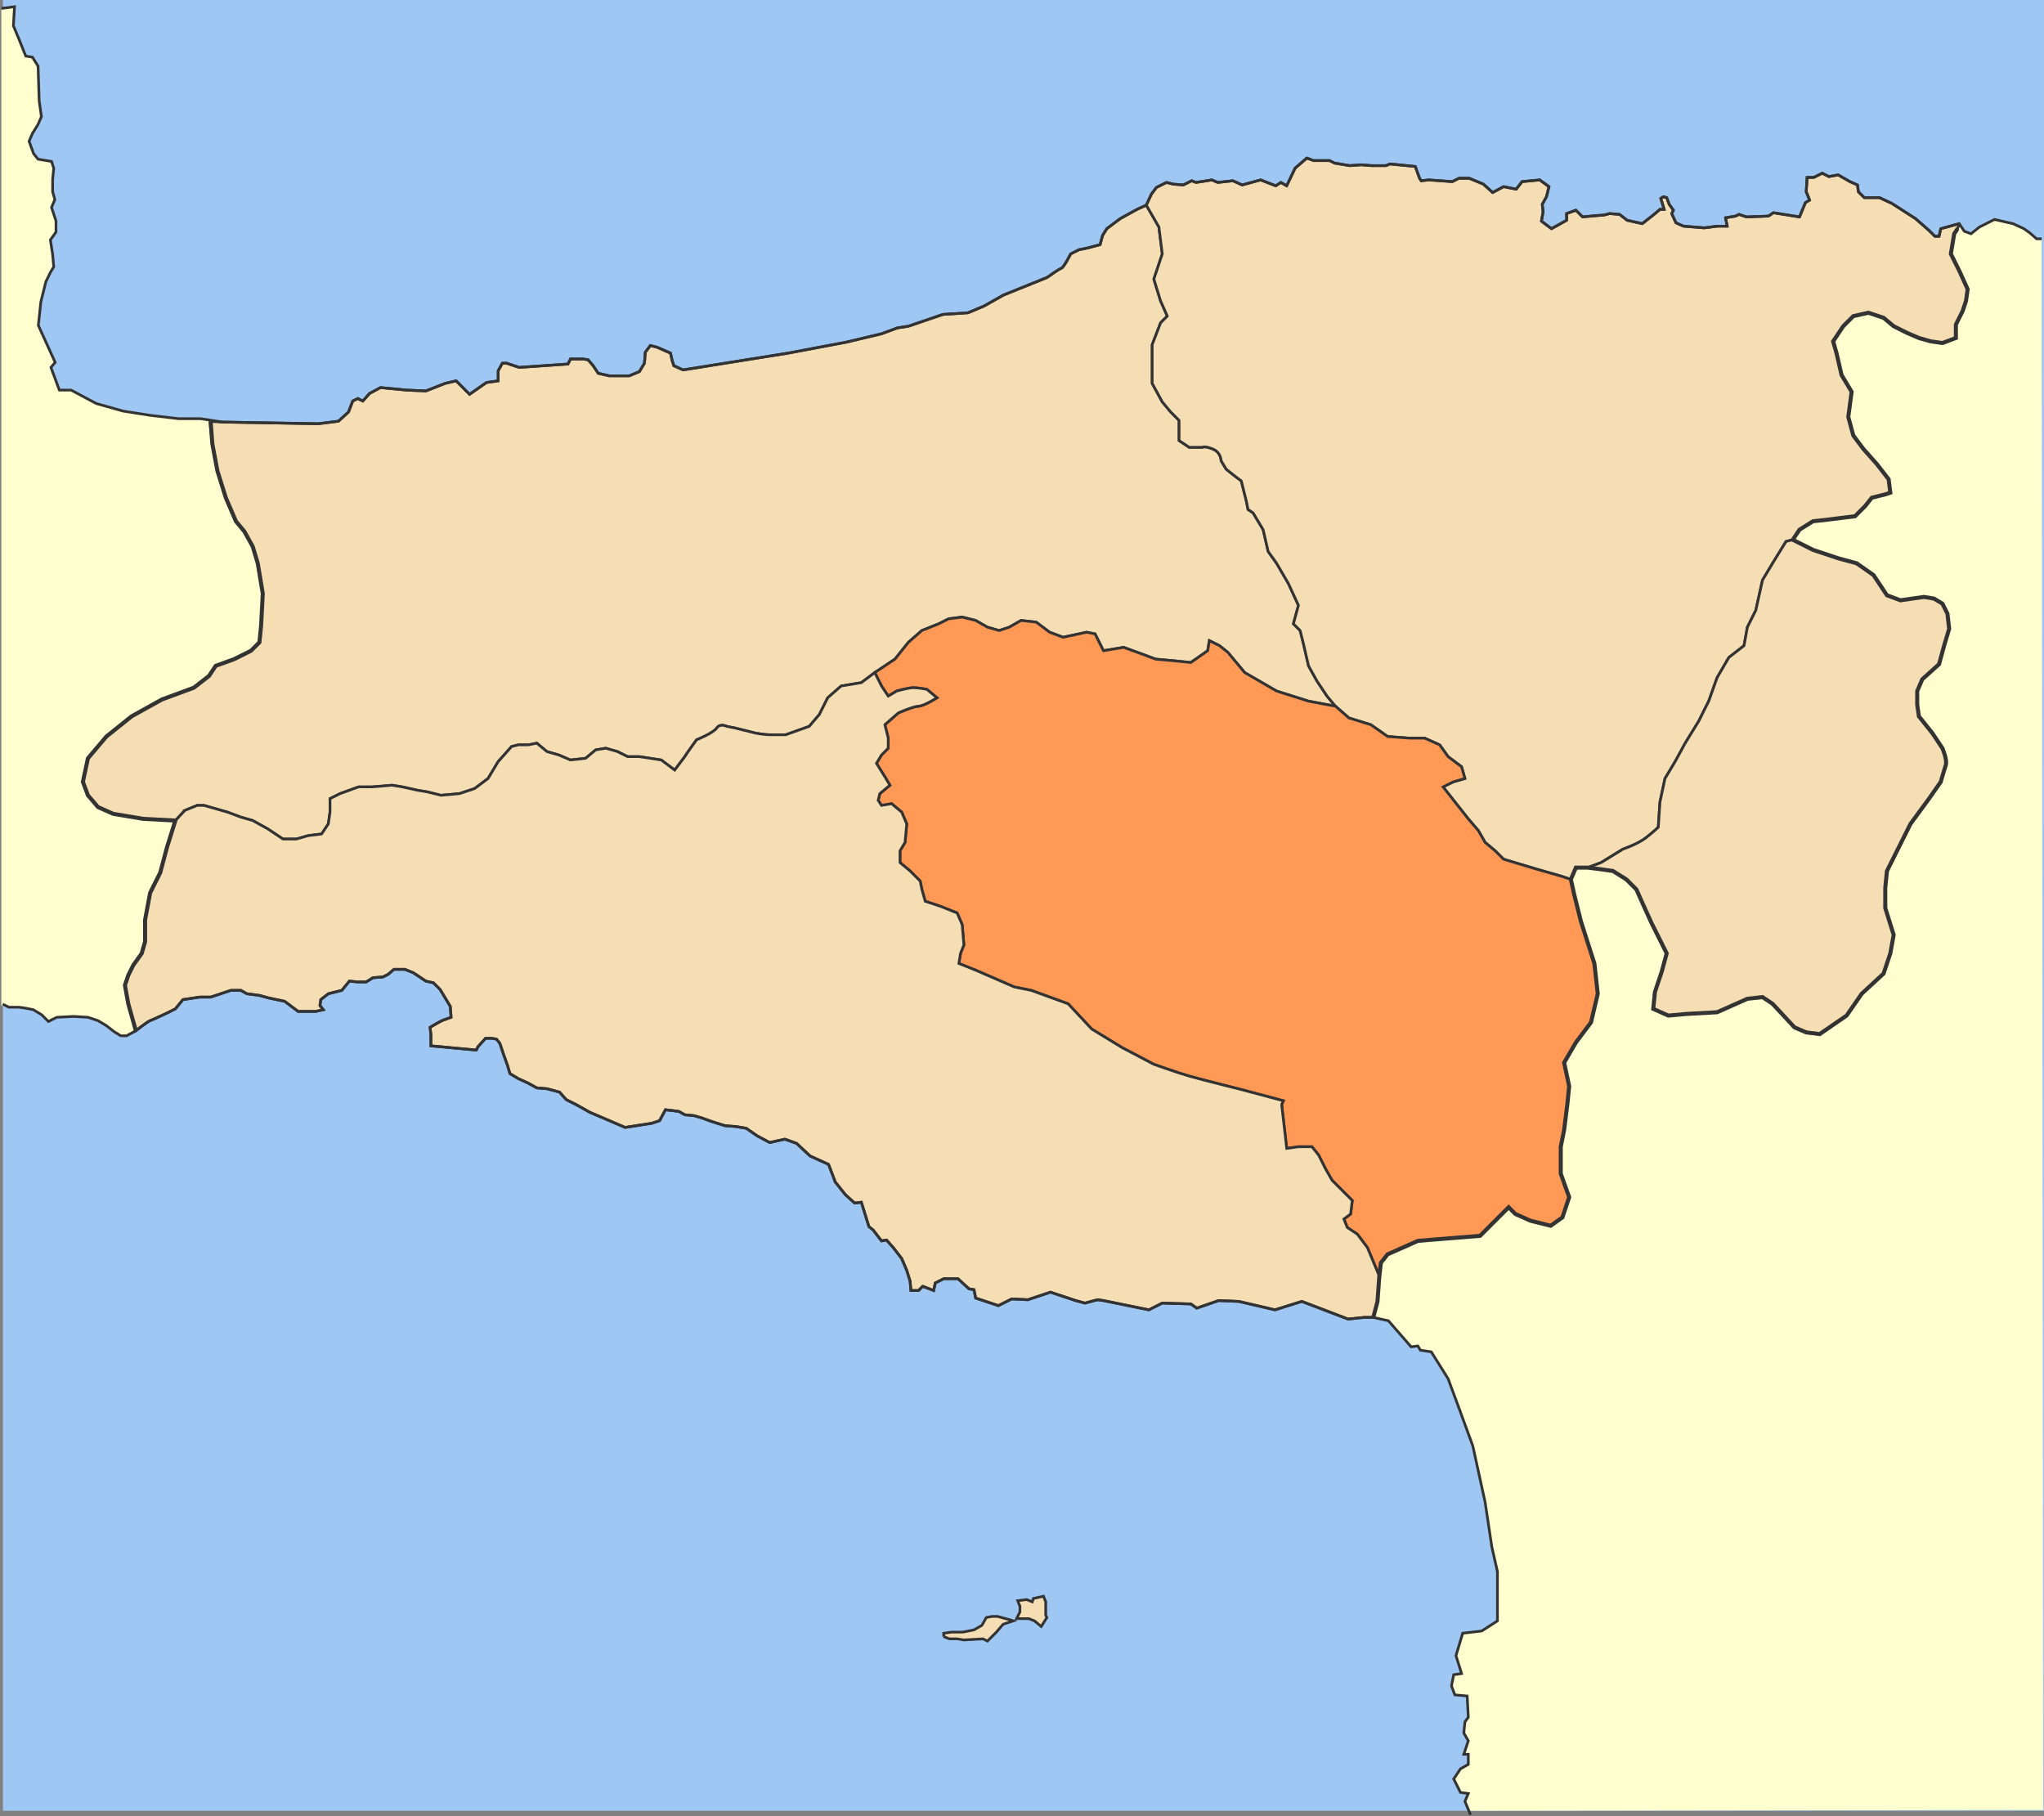
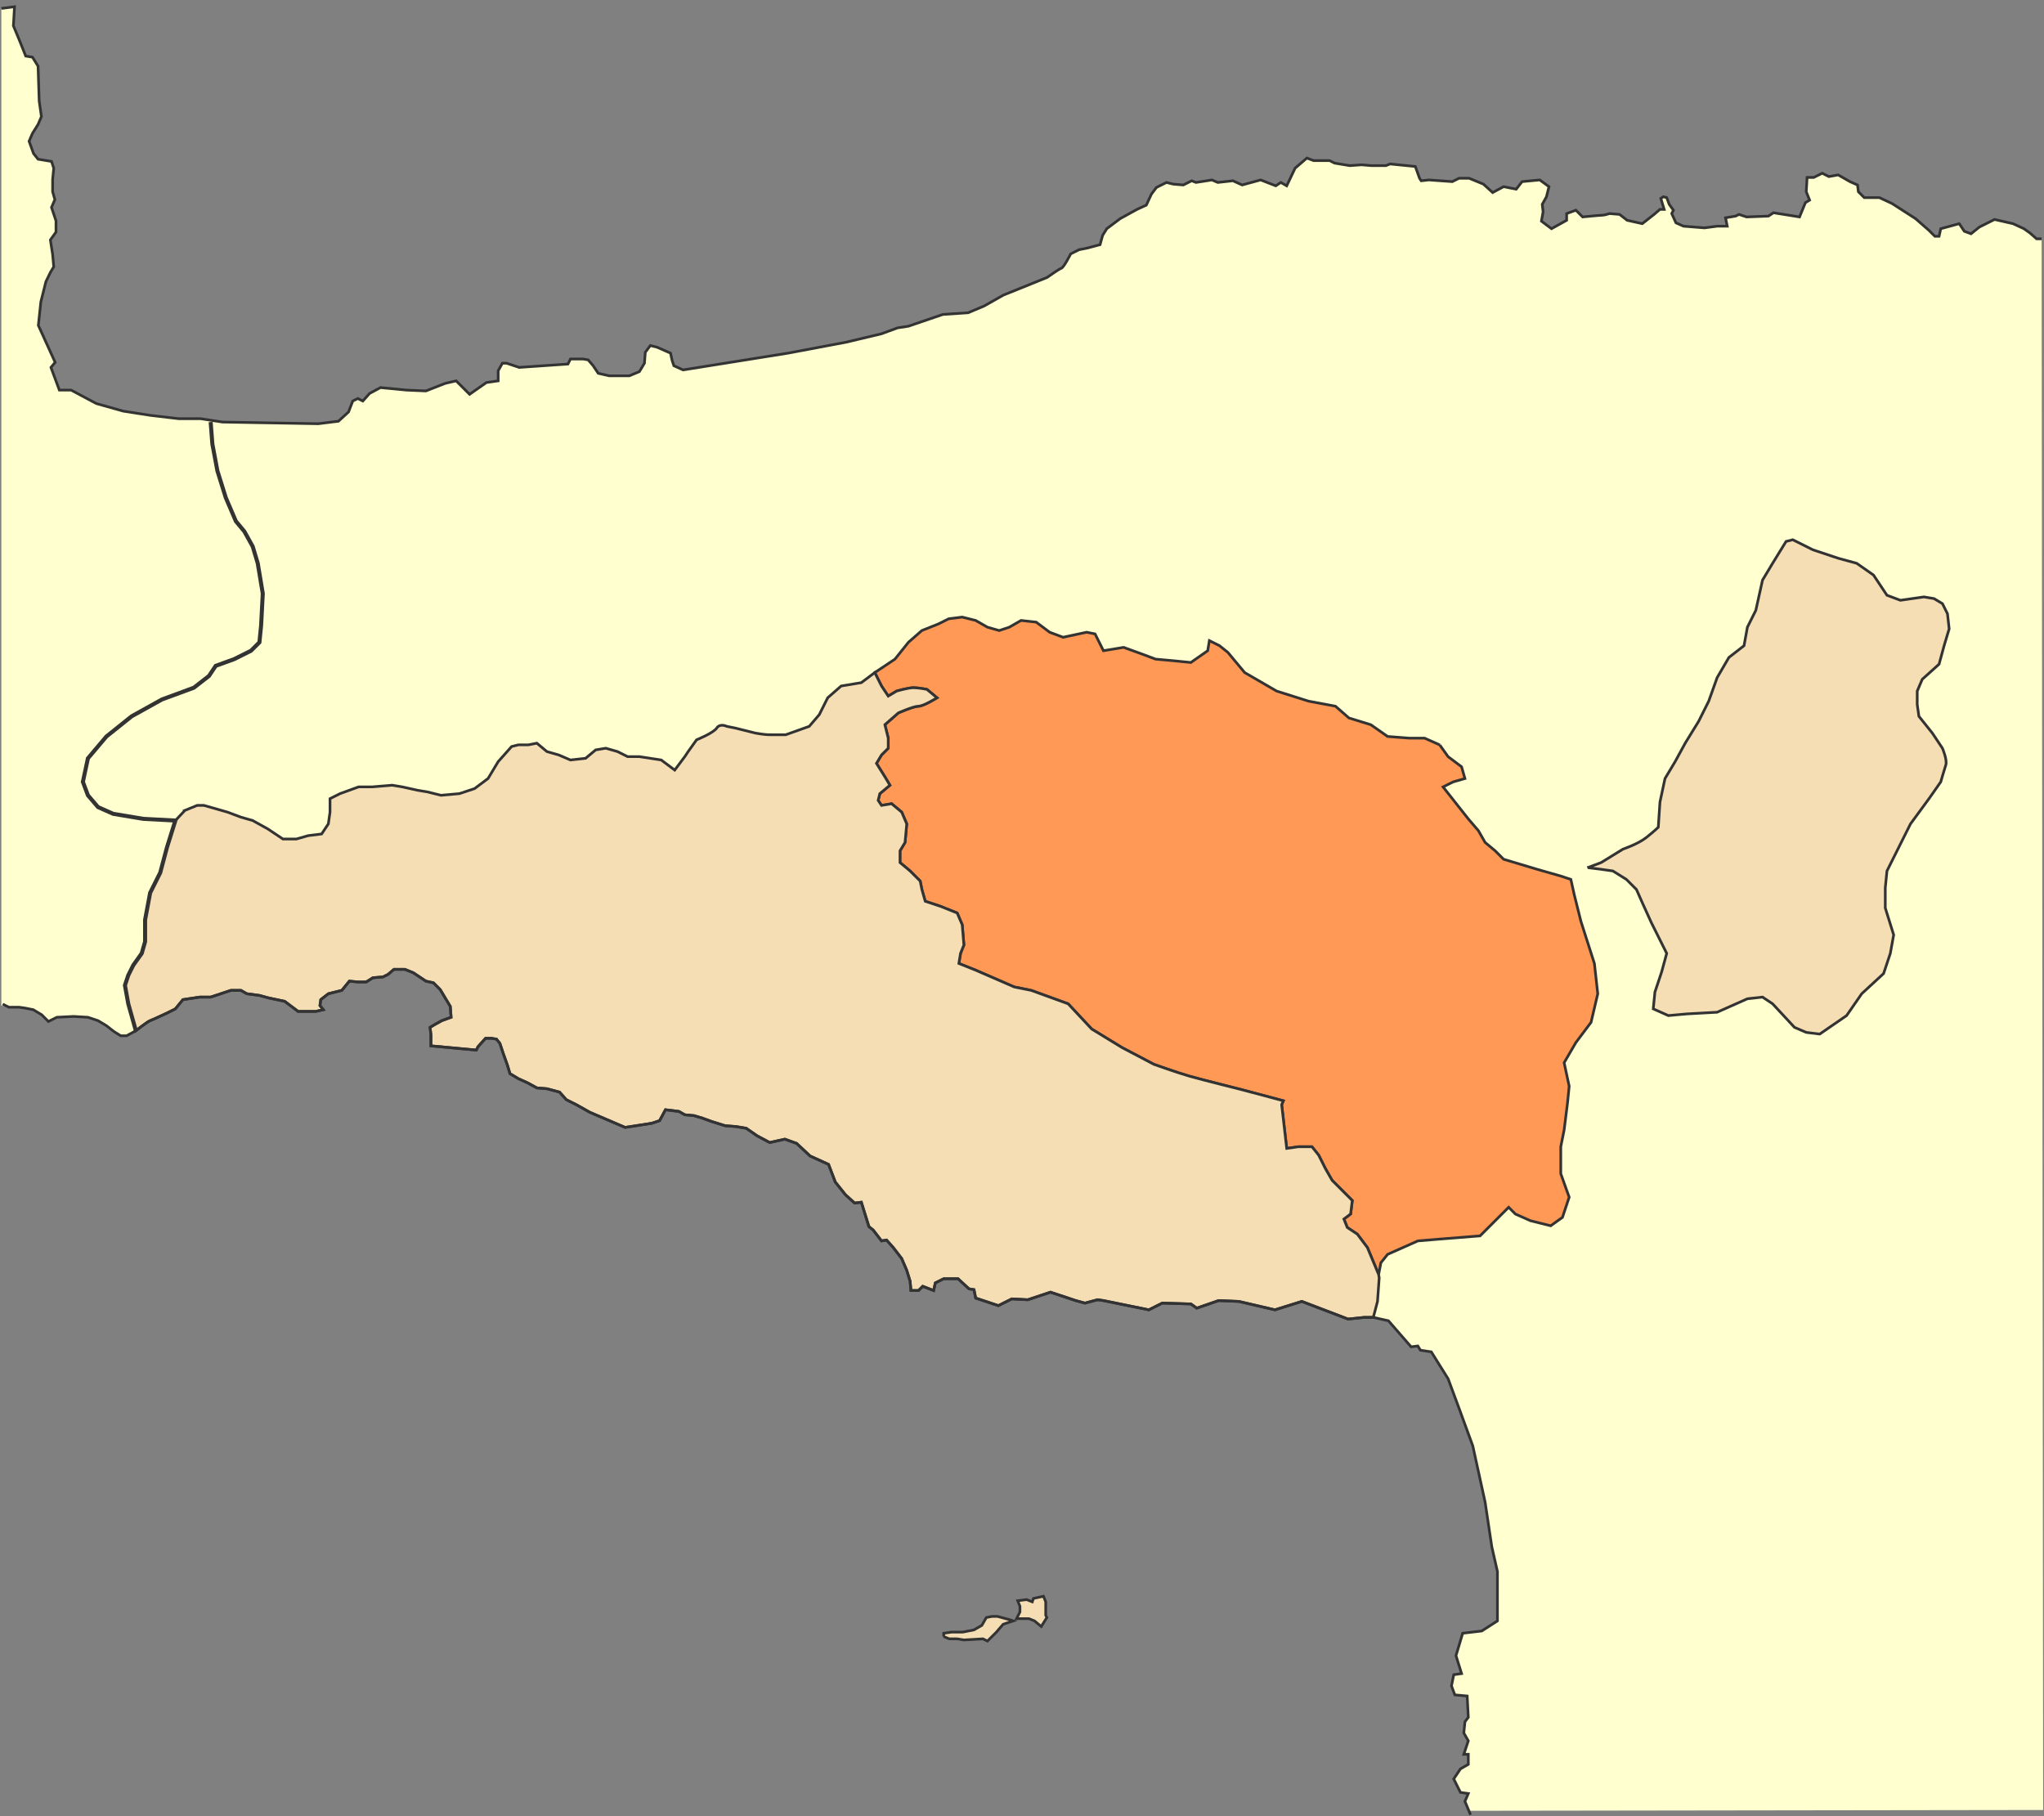
<svg xmlns="http://www.w3.org/2000/svg" xmlns:ns1="http://www.inkscape.org/namespaces/inkscape" xmlns:ns2="http://sodipodi.sourceforge.net/DTD/sodipodi-0.dtd" version="1.1" width="1519.638" height="1350.172" id="svg2" xml:space="preserve" ns1:version="0.47 r22583" ns2:docname="2010 Dimos Amariou.svg">
  <rect width="100%" height="100%" fill="#808080" stroke="none" />
  <ns2:namedview pagecolor="#ffffff" bordercolor="#666666" borderopacity="1" objecttolerance="10" gridtolerance="10" guidetolerance="10" ns1:pageopacity="0" ns1:pageshadow="2" ns1:window-width="1451" ns1:window-height="714" id="namedview2873" showgrid="false" ns1:zoom="1.3983401" ns1:cx="759.81891" ns1:cy="675.08612" ns1:window-x="0" ns1:window-y="0" ns1:window-maximized="0" ns1:current-layer="svg2" />
  <defs id="defs6">
    <ns1:perspective ns2:type="inkscape:persp3d" ns1:vp_x="0 : 675.08612 : 1" ns1:vp_y="0 : 1000 : 0" ns1:vp_z="1519.6378 : 675.08612 : 1" ns1:persp3d-origin="759.81891 : 450.05741 : 1" id="perspective2877" />
  </defs>
  <g transform="matrix(1.25,0,0,-1.25,-0.875,1351.885)" id="g12">
-     <rect width="1213.985" height="1076.935" x="2.425" y="-1081.508" transform="scale(1,-1)" id="rect3761" style="fill:#9ec7f3;fill-opacity:1;stroke:none" />
    <path d="m 9.334,1077.504 c 0,0 -0.667,-11.334 -0.667,-11.334 0,0 3.333,-8 3.333,-8 0,0 4,-10 4,-10 0,0 4,-0.666 4,-0.666 0,0 3.333,-5.333 3.333,-5.333 0,0 0.666,-20.666 0.666,-20.666 0,0 1.333,-9.334 1.333,-9.334 0,0 -2,-4.667 -2,-4.667 0,0 -3.333,-5.333 -3.333,-5.333 0,0 -2,-4.666 -2,-4.666 0,0 2.667,-7.333 2.667,-7.333 0,0 2.667,-3.333 2.667,-3.333 0,0 8,-1.333 8,-1.333 0,0 1.333,-4 1.333,-4 0,0 -0.667,-6.667 -0.667,-6.667 0,0 0,-7.333 0,-7.333 0,0 1.333,-4.667 1.333,-4.667 0,0 -2,-4.667 -2,-4.667 0,0 2.667,-8 2.667,-8 0,0 0,-6.667 0,-6.667 0,0 -3.333,-4.667 -3.333,-4.667 0,0 1.333,-8.666 1.333,-8.666 0,0 0.667,-7.333 0.667,-7.333 0,0 -2,-3.333 -2,-3.333 0,0 -2.667,-5.5 -2.667,-5.5 0,0 -3,-12 -3,-12 0,0 -1.5,-14 -1.5,-14 0,0 10,-22 10,-22 0,0 -2.5,-3 -2.5,-3 0,0 5,-13.5 5,-13.5 0,0 7,0 7,0 0,0 15,-8 15,-8 0,0 16,-4.5 16,-4.5 0,0 16,-2.5 16,-2.5 0,0 17,-2 17,-2 0,0 13,0 13,0 0,0 13,-2 13,-2 0,0 57,-1 57,-1 0,0 12,1.5 12,1.5 0,0 6,5.5 6,5.5 0,0 2.5,6.5 2.5,6.5 0,0 3,1.5 3,1.5 0,0 3,-1.5 3,-1.5 0,0 4,4.5 4,4.5 0,0 6.5,3.5 6.5,3.5 0,0 15.5,-1.5 15.5,-1.5 0,0 11.5,-0.5 11.5,-0.5 0,0 11.5,4.5 11.5,4.5 0,0 6.5,1.5 6.5,1.5 0,0 8,-8 8,-8 0,0 10,7 10,7 0,0 7,1 7,1 0,0 0,6 0,6 0,0 2.5,4.5 2.5,4.5 0,0 2.5,0 2.5,0 0,0 7.5,-2.5 7.5,-2.5 0,0 29,2 29,2 0,0 1.5,3 1.5,3 0,0 7.5,0 7.5,0 0,0 3,-0.5 3,-0.5 0,0 3,-3.5 3,-3.5 0,0 3,-4.5 3,-4.5 0,0 6.5,-1.5 6.5,-1.5 0,0 12,0 12,0 0,0 6,2.5 6,2.5 0,0 3,5 3,5 0,0 0.5,6.5 0.5,6.5 0,0 3,4 3,4 0,0 4,-1 4,-1 0,0 8,-3.5 8,-3.5 0,0 1,-4.5 1,-4.5 0,0 1,-3 1,-3 0,0 5.5,-2.5 5.5,-2.5 0,0 62.5,10 62.5,10 0,0 34.5,6.5 34.5,6.5 0,0 21,5 21,5 0,0 9.5,3.5 9.5,3.5 0,0 6.5,1 6.5,1 0,0 20.5,7 20.5,7 0,0 15,1 15,1 0,0 9.5,4 9.5,4 0,0 11.5,6.5 11.5,6.5 0,0 26,10.5 26,10.5 0,0 7,5 8.5,5.5 1.5,0.5 5.5,8.5 5.5,8.5 0,0 5,2.5 5,2.5 0,0 5,1 5,1 0,0 7.5,2 7.5,2 0,0 1.5,5.5 1.5,5.5 0,0 2.5,4 2.5,4 0,0 8,6 8,6 0,0 10,5.5 10,5.5 0,0 5.5,2.5 5.5,2.5 0,0 3,6.5 3,6.5 0,0 3,4 3,4 0,0 6,3 6,3 0,0 4,-1 4,-1 0,0 6,-0.5 6,-0.5 0,0 5,2.5 5,2.5 0,0 2.5,-1 2.5,-1 0,0 6.5,1 6.5,1 0,0 3,0.5 3,0.5 0,0 3.5,-1.5 3.5,-1.5 0,0 9,1 9,1 0,0 5.5,-2.5 5.5,-2.5 0,0 11,3 11,3 0,0 9,-3.5 9,-3.5 0,0 3,2 3,2 0,0 3.5,-2 3.5,-2 0,0 5,10.5 5,10.5 0,0 7,6 7,6 0,0 4,-1.5 4,-1.5 0,0 9.5,0 9.5,0 0,0 3,-1.5 3,-1.5 0,0 9,-1.5 9,-1.5 0,0 7,0.5 7,0.5 0,0 6,-0.5 6,-0.5 0,0 8.5,0 8.5,0 0,0 2.5,1 2.5,1 0,0 15,-1.5 15,-1.5 0,0 2.5,-7 2.5,-7 0,0 1,-1.5 1,-1.5 0,0 4.5,0.5 4.5,0.5 0,0 14,-1 14,-1 0,0 4,2 4,2 0,0 6,0 6,0 0,0 8.5,-3.5 8.5,-3.5 0,0 5.5,-5 5.5,-5 0,0 6.5,3.5 6.5,3.5 0,0 7.5,-1.5 7.5,-1.5 0,0 3.5,4.5 3.5,4.5 0,0 10.5,1 10.5,1 0,0 5.5,-4 5.5,-4 0,0 -1.5,-6 -1.5,-6 0,0 -2.5,-4.5 -2.5,-4.5 0,0 0.5,-4.5 0.5,-4.5 0,0 -1,-5.5 -1,-5.5 0,0 6,-4.5 6,-4.5 0,0 9,5 9,5 0,0 0,4 0,4 0,0 5.5,2 5.5,2 0,0 4,-4 4,-4 0,0 10,1 11.5,1 1.5,0 4.5,1 4.5,1 0,0 6,-0.5 6,-0.5 0,0 4.5,-3.5 4.5,-3.5 0,0 9,-2 9,-2 0,0 7,5.5 7,5.5 0,0 3.5,3 3.5,3 0,0 2.5,0 2.5,0 0,0 -2,6.5 -2,6.5 0,0 1.5,1 1.5,1 0,0 2,-0.5 2,-0.5 0,0 1.5,-4 1.5,-4 0,0 2.5,-3.5 2.5,-3.5 0,0 -1,-2 -1,-2 0,0 2.5,-5.5 2.5,-5.5 0,0 4.5,-2 4.5,-2 0,0 12.5,-1 12.5,-1 0,0 7.5,1 7.5,1 0,0 6,0 6,0 0,0 -1,5 -1,5 0,0 6,1 6,1 0,0 2,1 2,1 0,0 4.5,-1.5 4.5,-1.5 0,0 13,0.5 13,0.5 0,0 3,2 3,2 0,0 15.5,-2.5 15.5,-2.5 0,0 3.5,8.5 3.5,8.5 0,0 2.5,1.5 2.5,1.5 0,0 -2,5 -2,5 0,0 0.5,8.5 0.5,8.5 0,0 4,0 4,0 0,0 5,2.5 5,2.5 0,0 4,-2 4,-2 0,0 5.5,1 5.5,1 0,0 7,-4 7,-4 0,0 4.5,-2 4.5,-2 0,0 0.5,-4 0.5,-4 0,0 3.5,-3.5 3.5,-3.5 0,0 9,0 9,0 0,0 7.5,-3.5 7.5,-3.5 0,0 14,-9 14,-9 0,0 8,-7 8,-7 0,0 3.5,-3.5 3.5,-3.5 0,0 2.5,0 2.5,0 0,0 1,4.5 1,4.5 0,0 11,3 11,3 0,0 3,-4.5 3,-4.5 0,0 4,-1.5 4,-1.5 0,0 5,4 5,4 0,0 9,4.5 9,4.5 0,0 11,-2.5 11,-2.5 0,0 6.5,-3 6.5,-3 0,0 3.5,-2.5 3.5,-2.5 0,0 4,-3.5 4,-3.5 0,0 3,0 3,0 0,0 0.907,-934.433 0.907,-934.433 0,0 -341.382,-0.476 -341.382,-0.476 0,0 -2.525,5.575 -2.525,5.575 0,0 2,4.668 2,4.668 0,0 -4.667,0.665 -4.667,0.665 0,0 -4,8 -4,8 0,0 4,6 4,6 0,0 4.667,2.667 4.667,2.667 0,0 0,6.001 0,6.001 0,0 -2.667,-9.8e-4 -2.667,-9.8e-4 0,0 2.667,8.001 2.667,8.001 0,0 -2.667,4.666 -2.667,4.666 0,0 0.667,6.666 0.667,6.666 0,0 2,2.667 2,2.667 0,0 -0.667,12.667 -0.667,12.667 0,0 -7.333,0.666 -7.333,0.666 0,0 -2,5.334 -2,5.334 0,0 1.333,6.666 1.333,6.666 0,0 4.667,0.667 4.667,0.667 0,0 -3.333,10.667 -3.333,10.667 0,0 4,13.333 4,13.333 0,0 11.333,1.333 11.333,1.333 0,0 9.333,6 9.333,6 0,0 0,10.667 0,10.667 0,0 0,18.667 0,18.667 0,0 -3.333,14.666 -3.333,14.666 0,0 -4,26.667 -4,26.667 0,0 -7.333,33.444 -7.333,33.444 0,0 -8,21.889 -8,21.889 0,0 -6.667,18 -6.667,18 0,0 -10,16 -10,16 0,0 -6.5,1.001 -6.5,1.001 0,0 -1.5,2.5 -1.5,2.5 0,0 -4,-0.5 -4,-0.5 0,0 -13.5,15.5 -13.5,15.5 0,0 -9,2 -9,2 0,0 -5.5,0 -5.5,0 0,0 -9.5,-1 -9.5,-1 0,0 -27.5,10.5 -27.5,10.5 0,0 -16,-5 -16,-5 0,0 -21.5,5 -21.5,5 0,0 -12,0.5 -12,0.5 0,0 -13,-4.5 -13,-4.5 0,0 -3.5,2.5 -3.5,2.5 0,0 -17,0.5 -17,0.5 0,0 -8,-4 -8,-4 0,0 -27,5.5 -27,5.5 0,0 -3.5,0.5 -3.5,0.5 0,0 -7.5,-2 -7.5,-2 0,0 -5.5,1.5 -5.5,1.5 0,0 -15,5 -15,5 0,0 -13.5,-4.5 -13.5,-4.5 0,0 -9.5,0.5 -9.5,0.5 0,0 -8,-4 -8,-4 0,0 -13.5,4.5 -13.5,4.5 0,0 -1,5 -1,5 0,0 -3,0.5 -3,0.5 0,0 -6.5,6 -6.5,6 0,0 -8.5,0 -8.5,0 0,0 -5,-2.5 -5,-2.5 0,0 -1,-4.5 -1,-4.5 0,0 -6.5,2.5 -6.5,2.5 0,0 -2.5,-2.5 -2.5,-2.5 0,0 -4.5,0 -4.5,0 0,0 -0.5,5.5 -0.5,5.5 0,0 -2,6.5 -2,6.5 0,0 -3,7 -3,7 0,0 -5,6.5 -5,6.5 0,0 -4,4.5 -4,4.5 0,0 -3,-0.5 -3,-0.5 0,0 -5,6.5 -5,6.5 0,0 -2.5,2 -2.5,2 0,0 -4.5,14.5 -4.5,14.5 0,0 -4,-0.5 -4,-0.5 0,0 -5.5,5 -5.5,5 0,0 -6,7.5 -6,7.5 0,0 -4,10.5 -4,10.5 0,0 -11,5 -11,5 0,0 -8,7.5 -8,7.5 0,0 -7,2.5 -7,2.5 0,0 -9,-2 -9,-2 0,0 -7.5,4 -7.5,4 0,0 -6.5,4.5 -6.5,4.5 0,0 -6,1 -6,1 0,0 -6.5,0.5 -6.5,0.5 0,0 -8,2.5 -8,2.5 0,0 -5.5,2 -5.5,2 0,0 -5,1.5 -5,1.5 0,0 -5.5,0.5 -5.5,0.5 0,0 -3.5,2 -3.5,2 0,0 -8,1 -8,1 0,0 -3.5,-6.5 -3.5,-6.5 0,0 -4.5,-1.5 -4.5,-1.5 0,0 -3,-0.5 -3,-0.5 0,0 -13,-2 -13,-2 0,0 -21,9 -21,9 0,0 -8,4.5 -8,4.5 0,0 -6,3 -6,3 0,0 -4,4.5 -4,4.5 0,0 -7.5,2 -7.5,2 0,0 -6,0.5 -6,0.5 0,0 -5.5,3 -5.5,3 0,0 -5.5,2.5 -5.5,2.5 0,0 -5,3 -5,3 0,0 -1.5,5 -1.5,5 0,0 -2.5,7 -2.5,7 0,0 -2,6 -2,6 0,0 -2,2.5 -2,2.5 0,0 -3,0.5 -3,0.5 0,0 -3.5,0 -3.5,0 0,0 -4.5,-5 -4.5,-5 0,0 -1,-2 -1,-2 0,0 -27,2.5 -27,2.5 0,0 0,6.5 0,6.5 0,0 -0.5,4.5 -0.5,4.5 0,0 2.5,1.5 2.5,1.5 0,0 4.5,2.5 4.5,2.5 0,0 5.5,2 5.5,2 0,0 -0.5,6.5 -0.5,6.5 0,0 -6,10 -6,10 0,0 -4,4 -4,4 0,0 -4.5,1 -4.5,1 0,0 -3,2 -3,2 0,0 -4.5,3 -4.5,3 0,0 -5,2 -5,2 0,0 -6.5,0 -6.5,0 0,0 -3.5,-3 -3.5,-3 0,0 -3,-1.5 -3,-1.5 0,0 -6,-0.5 -6,-0.5 0,0 -4,-2.5 -4,-2.5 0,0 -5,0 -5,0 0,0 -5,0.5 -5,0.5 0,0 -4.5,-5.5 -4.5,-5.5 0,0 -8,-2 -8,-2 0,0 -4.5,-3.5 -4.5,-3.5 0,0 -0.5,-3.5 -0.5,-3.5 0,0 2,-2.5 2,-2.5 0,0 -4.5,-1 -4.5,-1 0,0 -10.5,0 -10.5,0 0,0 -8,6 -8,6 0,0 -9.5,2 -9.5,2 0,0 -5.5,1.5 -5.5,1.5 0,0 -7.5,1 -7.5,1 0,0 -3.5,2 -3.5,2 0,0 -6,0 -6,0 0,0 -12,-4 -12,-4 0,0 -6.5,0 -6.5,0 0,0 -10,-1.5 -10,-1.5 0,0 -4.5,-5.5 -4.5,-5.5 0,0 -5,-2.5 -5,-2.5 0,0 -8.5,-4 -10,-4.5 -1.5,-0.5 -8.5,-6 -8.5,-6 0,0 -5.5,-3 -5.5,-3 0,0 -3.5,0 -3.5,0 0,0 -4,2.5 -4,2.5 0,0 -4.5,3.5 -4.5,3.5 0,0 -5,3 -5,3 0,0 -6,2 -6,2 0,0 -8.5,0.5 -8.5,0.5 0,0 -10,-0.5 -10,-0.5 0,0 -5,-2.5 -5,-2.5 0,0 -4,4 -4,4 0,0 -5,3 -5,3 0,0 -5,1 -5,1 0,0 -3.5,0.5 -3.5,0.5 0,0 -6,0 -6,0 0,0 -4.5,1 -4.5,1 0,0 0,593 0,593 0,0 7.833,1 7.833,1 z" id="path16" style="fill:#ffffd0;fill-opacity:1;stroke:none" />
-     <path d="m 110.667,599.504 c 0,0 -5.667,-6 -5.667,-6 0,0 -19,1 -19,1 0,0 -18,3 -18,3 0,0 -9,4 -9,4 0,0 -6,7 -6,7 0,0 -3,8 -3,8 0,0 3,14 3,14 0,0 11,13 11,13 0,0 15,12 15,12 0,0 18,10 18,10 0,0 19,7 19,7 0,0 9,7 9,7 0,0 4,6 4,6 0,0 11,4 11,4 0,0 10,5 10,5 0,0 5,5 5,5 0,0 1,10 1,10 0,0 1,19 1,19 0,0 -3,18 -3,18 0,0 -3,10 -3,10 0,0 -5,9 -5,9 0,0 -5,6 -5,6 0,0 -6,14 -6,14 0,0 -5,16 -5,16 0,0 -3,16 -3,16 0,0 0,0 0,0 0,0 -1.404,13.404 -1.404,13.404 0,0 7.404,-0.404 7.404,-0.404 0,0 57,-1 57,-1 0,0 12,1.5 12,1.5 0,0 6,5.5 6,5.5 0,0 2.5,6.5 2.5,6.5 0,0 3,1.5 3,1.5 0,0 3,-1.5 3,-1.5 0,0 4,4.5 4,4.5 0,0 6.5,3.5 6.5,3.5 0,0 15.5,-1.5 15.5,-1.5 0,0 11.5,-0.5 11.5,-0.5 0,0 11.5,4.5 11.5,4.5 0,0 6.5,1.5 6.5,1.5 0,0 8,-8 8,-8 0,0 10,7 10,7 0,0 7,1 7,1 0,0 0,6 0,6 0,0 2.5,4.5 2.5,4.5 0,0 2.5,0 2.5,0 0,0 7.5,-2.5 7.5,-2.5 0,0 29,2 29,2 0,0 1.5,3 1.5,3 0,0 7.5,0 7.5,0 0,0 3,-0.5 3,-0.5 0,0 3,-3.5 3,-3.5 0,0 3,-4.5 3,-4.5 0,0 6.5,-1.5 6.5,-1.5 0,0 12,0 12,0 0,0 6,2.5 6,2.5 0,0 3,5 3,5 0,0 0.5,6.5 0.5,6.5 0,0 3,4 3,4 0,0 4,-1 4,-1 0,0 8,-3.5 8,-3.5 0,0 1,-4.5 1,-4.5 0,0 1,-3 1,-3 0,0 5.5,-2.5 5.5,-2.5 0,0 62.5,10 62.5,10 0,0 34.5,6.5 34.5,6.5 0,0 21,5 21,5 0,0 9.5,3.5 9.5,3.5 0,0 6.5,1 6.5,1 0,0 20.5,7 20.5,7 0,0 15,1 15,1 0,0 9.5,4 9.5,4 0,0 11.5,6.5 11.5,6.5 0,0 26,10.5 26,10.5 0,0 7,5 8.5,5.5 1.5,0.5 5.5,8.5 5.5,8.5 0,0 5,2.5 5,2.5 0,0 5,1 5,1 0,0 7.5,2 7.5,2 0,0 1.5,5.5 1.5,5.5 0,0 2.5,4 2.5,4 0,0 8,6 8,6 0,0 10,5.5 10,5.5 0,0 5.5,2.5 5.5,2.5 0,0 7.5,-13 7.5,-13 0,0 2,-16 2,-16 0,0 -3,-9 -3,-9 0,0 -2,-6 -2,-6 0,0 4,-13 4,-13 0,0 4,-9 4,-9 0,0 -4,-4 -4,-4 0,0 -5,-13 -5,-13 0,0 0,-10 0,-10 0,0 0,-13 0,-13 0,0 6,-11 6,-11 0,0 5,-6 5,-6 0,0 5,-5 5,-5 0,0 0,-5 0,-5 0,0 0,-7 0,-7 0,0 6,-4 6,-4 0,0 8,0 8,0 0,0 1,1 6,-1 5,-2 5,-7 5,-7 0,0 3,-5 3,-5 0,0 5,-4 5,-4 0,0 4,-3 4,-3 0,0 3,-12 3,-12 0,0 1,-5 1,-5 0,0 3,-2 3,-2 0,0 6,-10 6,-10 0,0 3,-13 3,-13 0,0 5,-7 5,-7 0,0 7,-12 7,-12 0,0 6,-13 6,-13 0,0 -3,-11 -3,-11 0,0 4,-4 4,-4 0,0 2,-8 2,-8 0,0 3,-13 3,-13 0,0 5,-9 5,-9 0,0 6,-9 6,-9 0,0 5,-6 5,-6 0,0 -16,3 -16,3 0,0 -19,6 -19,6 0,0 -19,11 -19,11 0,0 -10,12 -10,12 0,0 -5,4 -5,4 0,0 -6,3 -6,3 0,0 -1,-6 -1,-6 0,0 -10,-7 -10,-7 0,0 -10,1 -10,1 0,0 -11,1 -11,1 0,0 -8,3 -8,3 0,0 -11,4 -11,4 0,0 -12,-2 -12,-2 0,0 -5,10 -5,10 0,0 -5,1 -5,1 0,0 -14,-3 -14,-3 0,0 -8,3 -8,3 0,0 -8,6 -8,6 0,0 -9,1 -9,1 0,0 -7,-4 -7,-4 0,0 -6,-2 -6,-2 0,0 -7,2 -7,2 0,0 -7,4 -7,4 0,0 -8,2 -8,2 0,0 -8,-1 -8,-1 0,0 -6,-3 -6,-3 0,0 -10,-4 -10,-4 0,0 -8,-7 -8,-7 0,0 -8,-10 -8,-10 0,0 -6,-4 -6,-4 0,0 -6,-4 -6,-4 0,0 -8,-6 -8,-6 0,0 -12,-2 -12,-2 0,0 -8,-7 -8,-7 0,0 -5,-10 -5,-10 0,0 -6,-7 -6,-7 0,0 -14,-5 -14,-5 0,0 -5,0 -9,0 -4,0 -9,1 -9,1 0,0 -12,3 -12,3 0,0 -5,1 -5,1 0,0 -4,2 -6,-1 -2,-3 -12,-7 -12,-7 0,0 -5,-7 -5,-7 0,0 -2,-3 -2,-3 0,0 -6,-8 -6,-8 0,0 -8,6 -8,6 0,0 -13,2 -13,2 0,0 -7,0 -7,0 0,0 -6,3 -6,3 0,0 -7,2 -7,2 0,0 -6,-1 -6,-1 0,0 -6,-5 -6,-5 0,0 -9,-1 -9,-1 0,0 -7,3 -7,3 0,0 -7,2 -7,2 0,0 -6,5 -6,5 0,0 -5,-1 -5,-1 0,0 -6,0 -6,0 0,0 -4,-1 -4,-1 0,0 -8,-9 -8,-9 0,0 -6,-10 -6,-10 0,0 -8,-6 -8,-6 0,0 -9,-3 -9,-3 0,0 -11,-1 -11,-1 0,0 -8,2 -8,2 0,0 -6,1 -6,1 0,0 -9,2 -9,2 0,0 -6,1 -6,1 0,0 -12,-1 -12,-1 0,0 -8,0 -8,0 0,0 -11,-4 -11,-4 0,0 -6,-3 -6,-3 0,0 0,-8 0,-8 0,0 -1,-7 -1,-7 0,0 -4,-6 -4,-6 0,0 -8,-1 -8,-1 0,0 -7,-2 -7,-2 0,0 -8,0 -8,0 0,0 -9,6 -9,6 0,0 -9,5 -9,5 0,0 -7,2 -7,2 0,0 -8,3 -8,3 0,0 -14,4 -14,4 0,0 -4,0 -4,0 0,0 -7.333,-3 -7.333,-3 z" id="path3728" style="fill:#f5deb3;fill-opacity:1;stroke:#333333;stroke-width:1.6;stroke-linecap:butt;stroke-linejoin:miter;stroke-miterlimit:4;stroke-opacity:1;stroke-dasharray:none" />
-     <path d="m 1166,948.504 c 0,0 -1,-3 -1,-3 0,0 -2,-3 -2,-3 0,0 -2,-12 -2,-12 0,0 5,-10 5,-10 0,0 5,-11 5,-11 0,0 -1,-7 -1,-7 0,0 -2,-6 -2,-6 0,0 -4,-8 -4,-8 0,0 0,-8 0,-8 0,0 -8,-3 -8,-3 0,0 -7,1 -7,1 0,0 -7,2 -7,2 0,0 -7,3 -7,3 0,0 -8,4 -8,4 0,0 -6,5 -6,5 0,0 -9,3 -9,3 0,0 -9,-2 -9,-2 0,0 -6,-6 -6,-6 0,0 -6,-9 -6,-9 0,0 2,-7 2,-7 0,0 3,-13 3,-13 0,0 6,-10 6,-10 0,0 -2,-15 -2,-15 0,0 3,-11 3,-11 0,0 6,-8 6,-8 0,0 8,-9 8,-9 0,0 7,-9 7,-9 0,0 1,-8 1,-8 0,0 -3,-1 -3,-1 0,0 -8,-2 -8,-2 0,0 -4,-5 -4,-5 0,0 -6,-6 -6,-6 0,0 -8,-1 -8,-1 0,0 -8,-1 -8,-1 0,0 -9,-1 -9,-1 0,0 -8,-5 -8,-5 0,0 -4,-6 -4,-6 0,0 -4,-1 -4,-1 0,0 -8,-13 -8,-13 0,0 -6,-10 -6,-10 0,0 -2,-9 -2,-9 0,0 -2,-9 -2,-9 0,0 -5,-10 -5,-10 0,0 -2,-11 -2,-11 0,0 -9,-7 -9,-7 0,0 -7,-12 -7,-12 0,0 -5,-14 -5,-14 0,0 -6,-12 -6,-12 0,0 -8,-13 -8,-13 0,0 -6,-11 -6,-11 0,0 -6,-10 -6,-10 0,0 -3,-14 -3,-14 0,0 -1,-15 -1,-15 0,0 -2,-2 -7,-6 -5,-4 -14,-7 -14,-7 0,0 -13,-8 -13,-8 0,0 -8,-3 -8,-3 0,0 -7,0 -7,0 0,0 -3,-7 -3,-7 0,0 -6,2 -6,2 0,0 -14,4 -14,4 0,0 -10,3 -10,3 0,0 -10,3 -10,3 0,0 -5,5 -5,5 0,0 -6,5 -6,5 0,0 -4,7 -4,7 0,0 -6,7 -6,7 0,0 -15,19 -15,19 0,0 6,3 6,3 0,0 7,2 7,2 0,0 -2,7 -2,7 0,0 -8,6 -8,6 0,0 -5,7 -5,7 0,0 -9,4 -9,4 0,0 -9,0 -9,0 0,0 -13,1 -13,1 0,0 -10,7 -10,7 0,0 -13,4 -13,4 0,0 -8,7 -8,7 0,0 -5,6 -5,6 0,0 -6,9 -6,9 0,0 -5,9 -5,9 0,0 -3,13 -3,13 0,0 -2,8 -2,8 0,0 -4,4 -4,4 0,0 3,11 3,11 0,0 -6,13 -6,13 0,0 -7,12 -7,12 0,0 -5,7 -5,7 0,0 -3,13 -3,13 0,0 -6,10 -6,10 0,0 -3,2 -3,2 0,0 -1,5 -1,5 0,0 -3,12 -3,12 0,0 -4,3 -4,3 0,0 -5,4 -5,4 0,0 -3,5 -3,5 0,0 0,5 -5,7 -5,2 -6,1 -6,1 0,0 -8,0 -8,0 0,0 -6,4 -6,4 0,0 0,7 0,7 0,0 0,5 0,5 0,0 -5,5 -5,5 0,0 -5,6 -5,6 0,0 -6,11 -6,11 0,0 0,13 0,13 0,0 0,10 0,10 0,0 5,13 5,13 0,0 4,4 4,4 0,0 -4,9 -4,9 0,0 -4,13 -4,13 0,0 2,6 2,6 0,0 3,9 3,9 0,0 -2,16 -2,16 0,0 -7.5,13 -7.5,13 0,0 3,6.5 3,6.5 0,0 3,4 3,4 0,0 6,3 6,3 0,0 4,-1 4,-1 0,0 6,-0.5 6,-0.5 0,0 5,2.5 5,2.5 0,0 2.5,-1 2.5,-1 0,0 6.5,1 6.5,1 0,0 3,0.5 3,0.5 0,0 3.5,-1.5 3.5,-1.5 0,0 9,1 9,1 0,0 5.5,-2.5 5.5,-2.5 0,0 11,3 11,3 0,0 9,-3.5 9,-3.5 0,0 3,2 3,2 0,0 3.5,-2 3.5,-2 0,0 5,10.5 5,10.5 0,0 7,6 7,6 0,0 4,-1.5 4,-1.5 0,0 9.5,0 9.5,0 0,0 3,-1.5 3,-1.5 0,0 9,-1.5 9,-1.5 0,0 7,0.5 7,0.5 0,0 6,-0.5 6,-0.5 0,0 8.5,0 8.5,0 0,0 2.5,1 2.5,1 0,0 15,-1.5 15,-1.5 0,0 2.5,-7 2.5,-7 0,0 1,-1.5 1,-1.5 0,0 4.5,0.5 4.5,0.5 0,0 14,-1 14,-1 0,0 4,2 4,2 0,0 6,0 6,0 0,0 8.5,-3.5 8.5,-3.5 0,0 5.5,-5 5.5,-5 0,0 6.5,3.5 6.5,3.5 0,0 7.5,-1.5 7.5,-1.5 0,0 3.5,4.5 3.5,4.5 0,0 10.5,1 10.5,1 0,0 5.5,-4 5.5,-4 0,0 -1.5,-6 -1.5,-6 0,0 -2.5,-4.5 -2.5,-4.5 0,0 0.5,-4.5 0.5,-4.5 0,0 -1,-5.5 -1,-5.5 0,0 6,-4.5 6,-4.5 0,0 9,5 9,5 0,0 0,4 0,4 0,0 5.5,2 5.5,2 0,0 4,-4 4,-4 0,0 10,1 11.5,1 1.5,0 4.5,1 4.5,1 0,0 6,-0.5 6,-0.5 0,0 4.5,-3.5 4.5,-3.5 0,0 9,-2 9,-2 0,0 7,5.5 7,5.5 0,0 3.5,3 3.5,3 0,0 2.5,0 2.5,0 0,0 -2,6.5 -2,6.5 0,0 1.5,1 1.5,1 0,0 2,-0.5 2,-0.5 0,0 1.5,-4 1.5,-4 0,0 2.5,-3.5 2.5,-3.5 0,0 -1,-2 -1,-2 0,0 2.5,-5.5 2.5,-5.5 0,0 4.5,-2 4.5,-2 0,0 12.5,-1 12.5,-1 0,0 7.5,1 7.5,1 0,0 6,0 6,0 0,0 -1,5 -1,5 0,0 6,1 6,1 0,0 2,1 2,1 0,0 4.5,-1.5 4.5,-1.5 0,0 13,0.5 13,0.5 0,0 3,2 3,2 0,0 15.5,-2.5 15.5,-2.5 0,0 3.5,8.5 3.5,8.5 0,0 2.5,1.5 2.5,1.5 0,0 -2,5 -2,5 0,0 0.5,8.5 0.5,8.5 0,0 4,0 4,0 0,0 5,2.5 5,2.5 0,0 4,-2 4,-2 0,0 5.5,1 5.5,1 0,0 7,-4 7,-4 0,0 4.5,-2 4.5,-2 0,0 0.5,-4 0.5,-4 0,0 3.5,-3.5 3.5,-3.5 0,0 9,0 9,0 0,0 7.5,-3.5 7.5,-3.5 0,0 14,-9 14,-9 0,0 8,-7 8,-7 0,0 3.5,-3.5 3.5,-3.5 0,0 2.5,0 2.5,0 0,0 1,4.5 1,4.5 0,0 11,3 11,3 z" id="path3723" style="fill:#f5deb3;fill-opacity:1;stroke:#333333;stroke-width:1.6;stroke-linecap:butt;stroke-linejoin:round;stroke-miterlimit:4;stroke-opacity:1;stroke-dasharray:none" />
    <path d="m 857,638.504 c 0,0 -9,4 -9,4 0,0 -9,0 -9,0 0,0 -13,1 -13,1 0,0 -10,7 -10,7 0,0 -13,4 -13,4 0,0 -8,7 -8,7 0,0 -16,3 -16,3 0,0 -19,6 -19,6 0,0 -19,11 -19,11 0,0 -10,12 -10,12 0,0 -5,4 -5,4 0,0 -6,3 -6,3 0,0 -1,-6 -1,-6 0,0 -10,-7 -10,-7 0,0 -10,1 -10,1 0,0 -11,1 -11,1 0,0 -8,3 -8,3 0,0 -11,4 -11,4 0,0 -12,-2 -12,-2 0,0 -5,10 -5,10 0,0 -5,1 -5,1 0,0 -14,-3 -14,-3 0,0 -8,3 -8,3 0,0 -8,6 -8,6 0,0 -9,1 -9,1 0,0 -7,-4 -7,-4 0,0 -6,-2 -6,-2 0,0 -7,2 -7,2 0,0 -7,4 -7,4 0,0 -8,2 -8,2 0,0 -8,-1 -8,-1 0,0 -6,-3 -6,-3 0,0 -10,-4 -10,-4 0,0 -8,-7 -8,-7 0,0 -8,-10 -8,-10 0,0 -6,-4 -6,-4 0,0 -6,-4 -6,-4 0,0 4,-8 4,-8 0,0 4,-6 4,-6 0,0 5,3 5,3 0,0 7,2 10,2 3,0 8,-1 8,-1 0,0 6,-5 6,-5 0,0 -8,-5 -11,-5 -3,0 -12,-4 -12,-4 0,0 -8,-7 -8,-7 0,0 2,-8 2,-8 0,0 0,-6 0,-6 0,0 -4,-4 -4,-4 0,0 -3,-5 -3,-5 0,0 5,-8 5,-8 0,0 3,-5 3,-5 0,0 -6,-5 -6,-5 0,0 -1,-4 -1,-4 0,0 2,-3 2,-3 0,0 6,1 6,1 0,0 6,-5 6,-5 0,0 3,-7 3,-7 0,0 -1,-11 -1,-11 0,0 -3,-5 -3,-5 0,0 0,-7 0,-7 0,0 6,-5 6,-5 0,0 6,-6 6,-6 0,0 1,-5 1,-5 0,0 2,-7 2,-7 0,0 9,-3 9,-3 0,0 10,-4 10,-4 0,0 3,-7 3,-7 0,0 1,-12 1,-12 0,0 -2,-5 -2,-5 0,0 -1,-6 -1,-6 0,0 10,-4 10,-4 0,0 23,-10 23,-10 0,0 10,-2 10,-2 0,0 22,-8 22,-8 0,0 14,-15 14,-15 0,0 18,-11 18,-11 0,0 19,-10 19,-10 0,0 14,-5 21,-7 7,-2 31,-8 31,-8 0,0 25.001,-6.667 25.001,-6.667 0,0 -1.001,-2.333 -1.001,-2.333 0,0 3,-26 3,-26 0,0 7,1 7,1 0,0 8,0 8,0 0,0 4,-5 4,-5 0,0 4,-8 4,-8 0,0 4,-7 4,-7 0,0 6,-6 6,-6 0,0 6,-6 6,-6 0,0 -1,-8 -1,-8 0,0 -4,-3 -4,-3 0,0 2,-5 2,-5 0,0 6,-4 6,-4 0,0 6,-8 6,-8 0,0 6.667,-16 6.667,-16 0,0 1.333,7 1.333,7 0,0 4,5 4,5 0,0 18,8 18,8 0,0 12,1 12,1 0,0 25,2 25,2 0,0 10,10 10,10 0,0 7,7 7,7 0,0 4,-4 4,-4 0,0 9,-4 9,-4 0,0 12,-3 12,-3 0,0 7,5 7,5 0,0 4,12 4,12 0,0 -5,14 -5,14 0,0 0,16 0,16 0,0 2,10 2,10 0,0 2,16 2,16 0,0 1,10 1,10 0,0 -3,14 -3,14 0,0 7,12 7,12 0,0 9,12 9,12 0,0 4,17 4,17 0,0 -2,18 -2,18 0,0 -8,25 -8,25 0,0 -4,16 -4,16 0,0 -2,9 -2,9 0,0 -6,2 -6,2 0,0 -14,4 -14,4 0,0 -10,3 -10,3 0,0 -10,3 -10,3 0,0 -5,5 -5,5 0,0 -6,5 -6,5 0,0 -4,7 -4,7 0,0 -6,7 -6,7 0,0 -15,19 -15,19 0,0 6,3 6,3 0,0 7,2 7,2 0,0 -2,7 -2,7 0,0 -8,6 -8,6 0,0 -5,7 -5,7" id="path2903" style="fill:#ff9955;fill-opacity:1;stroke:#333333;stroke-width:1.6;stroke-linecap:butt;stroke-linejoin:miter;stroke-miterlimit:4;stroke-opacity:1;stroke-dasharray:none" />
    <path d="m 945,565.504 c 0,0 8,-1 8,-1 0,0 7,-1 7,-1 0,0 8,-5 8,-5 0,0 6,-6 6,-6 0,0 4,-9 4,-9 0,0 5,-11 5,-11 0,0 5,-10 5,-10 0,0 4,-8 4,-8 0,0 -3,-11 -3,-11 0,0 -4,-12 -4,-12 0,0 -1,-10 -1,-10 0,0 9,-4 9,-4 0,0 11,1 11,1 0,0 18,1 18,1 0,0 9,4 9,4 0,0 9,4 9,4 0,0 9,1 9,1 0,0 6,-4 6,-4 0,0 13,-14 13,-14 0,0 7,-3 7,-3 0,0 8,-1 8,-1 0,0 16,11 16,11 0,0 9,13 9,13 0,0 13,12 13,12 0,0 4,12 4,12 0,0 2,11 2,11 0,0 -5,16 -5,16 0,0 0,12 0,12 0,0 1,10 1,10 0,0 14,28 14,28 0,0 11,15 11,15 0,0 7,10 7,10 0,0 2,7 3,10 1,3 -2,10 -2,10 0,0 -6,9 -6,9 0,0 -8,10 -8,10 0,0 -1,7 -1,7 0,0 0,8 0,8 0,0 3,7 3,7 0,0 10,9 10,9 0,0 3,11 3,11 0,0 3,10 3,10 0,0 -1,9 -1,9 0,0 -3,6 -3,6 0,0 -5,3 -5,3 0,0 -6,1 -6,1 0,0 -7,-1 -7,-1 0,0 -7,-1 -7,-1 0,0 -8,3 -8,3 0,0 -8,12 -8,12 0,0 -10,7 -10,7 0,0 -11,3 -11,3 0,0 -15,5 -15,5 0,0 -12,6 -12,6 0,0 -4,-1 -4,-1 0,0 -8,-13 -8,-13 0,0 -6,-10 -6,-10 0,0 -2,-9 -2,-9 0,0 -2,-9 -2,-9 0,0 -5,-10 -5,-10 0,0 -2,-11 -2,-11 0,0 -9,-7 -9,-7 0,0 -7,-12 -7,-12 0,0 -5,-14 -5,-14 0,0 -6,-12 -6,-12 0,0 -8,-13 -8,-13 0,0 -6,-11 -6,-11 0,0 -6,-10 -6,-10 0,0 -3,-14 -3,-14 0,0 -1,-15 -1,-15 0,0 -2,-2 -7,-6 -5,-4 -14,-7 -14,-7 0,0 -13,-8 -13,-8 0,0 -8,-3 -8,-3 z" id="path2905" style="fill:#f5deb3;fill-opacity:1;stroke:#333333;stroke-width:1.6;stroke-linecap:butt;stroke-linejoin:miter;stroke-miterlimit:4;stroke-opacity:1;stroke-dasharray:none" />
    <path d="m 605.333,118.837 c 0,0 2,4 2,4 0,0 0,3.333 0,3.333 0,0 -1.333,3.333 -1.333,3.333 0,0 5.333,0.667 5.333,0.667 0,0 3.334,-1.333 3.334,-1.333 0,0 0.666,2 0.666,2 0,0 6,1.333 6,1.333 0,0 1.334,-3.333 1.334,-3.333 0,0 0,-8 0,-8 0,0 0.666,-1.334 0.666,-1.334 0,0 -3.333,-5.333 -3.333,-5.333 0,0 -4,3.333 -4,3.333 0,0 -3.333,1.334 -3.333,1.334 0,0 -3.334,0 -3.334,0 0,0 -4,0 -4,0 z M 562,108.17 c 0,0 3.333,-1.333 3.333,-1.333 0,0 4.667,0 4.667,0 0,0 4,-0.667 4,-0.667 0,0 11.334,0.667 11.334,0.667 0,0 2.667,-1.334 2.667,-1.334 0,0 2.667,2.667 2.667,2.667 0,0 2.667,2.667 2.667,2.667 0,0 2.446,2.853 2.446,2.853 0,0 1.554,1.813 1.554,1.813 0,0 6,2 6,2 0,0 -2,0.667 -2,0.667 0,0 -7.333,2 -7.333,2 0,0 -3.333,0 -3.333,0 0,0 -3.333,-0.667 -3.333,-0.667 0,0 -2.667,-4.666 -2.667,-4.666 0,0 -4.667,-2.667 -4.667,-2.667 0,0 -6.667,-1.333 -6.667,-1.333 0,0 -6.667,0 -6.667,0 0,0 -4.667,-0.667 -4.667,-0.667 0,0 0,-2 0,-2 z M 110.667,599.504 c 0,0 -5.667,-6 -5.667,-6 0,0 -5,-16 -5,-16 0,0 -4,-15 -4,-15 0,0 -6,-12 -6,-12 0,0 -3,-16 -3,-16 0,0 0,-13 0,-13 0,0 -2,-7 -2,-7 0,0 -5,-7 -5,-7 0,0 -3,-6 -3,-6 0,0 -2,-6 -2,-6 0,0 2,-11 2,-11 0,0 4.5,-16 4.5,-16 0,0 7,5.5 8.5,6 1.5,0.5 10,4.5 10,4.5 0,0 5,2.5 5,2.5 0,0 4.5,5.5 4.5,5.5 0,0 10,1.5 10,1.5 0,0 6.5,0 6.5,0 0,0 12,4 12,4 0,0 6,0 6,0 0,0 3.5,-2 3.5,-2 0,0 7.5,-1 7.5,-1 0,0 5.5,-1.5 5.5,-1.5 0,0 9.5,-2 9.5,-2 0,0 8,-6 8,-6 0,0 10.5,0 10.5,0 0,0 4.5,1 4.5,1 0,0 -2,2.5 -2,2.5 0,0 0.5,3.5 0.5,3.5 0,0 4.5,3.5 4.5,3.5 0,0 8,2 8,2 0,0 4.5,5.5 4.5,5.5 0,0 5,-0.5 5,-0.5 0,0 5,0 5,0 0,0 4,2.5 4,2.5 0,0 6,0.5 6,0.5 0,0 3,1.5 3,1.5 0,0 3.5,3 3.5,3 0,0 6.5,0 6.5,0 0,0 5,-2 5,-2 0,0 4.5,-3 4.5,-3 0,0 3,-2 3,-2 0,0 4.5,-1 4.5,-1 0,0 4,-4 4,-4 0,0 6,-10 6,-10 0,0 0.5,-6.5 0.5,-6.5 0,0 -5.5,-2 -5.5,-2 0,0 -4.5,-2.5 -4.5,-2.5 0,0 -2.5,-1.5 -2.5,-1.5 0,0 0.5,-4.5 0.5,-4.5 0,0 0,-6.5 0,-6.5 0,0 27,-2.5 27,-2.5 0,0 1,2 1,2 0,0 4.5,5 4.5,5 0,0 3.5,0 3.5,0 0,0 3,-0.5 3,-0.5 0,0 2,-2.5 2,-2.5 0,0 2,-6 2,-6 0,0 2.5,-7 2.5,-7 0,0 1.5,-5 1.5,-5 0,0 5,-3 5,-3 0,0 5.5,-2.5 5.5,-2.5 0,0 5.5,-3 5.5,-3 0,0 6,-0.5 6,-0.5 0,0 7.5,-2 7.5,-2 0,0 4,-4.5 4,-4.5 0,0 6,-3 6,-3 0,0 8,-4.5 8,-4.5 0,0 21,-9 21,-9 0,0 13,2 13,2 0,0 3,0.5 3,0.5 0,0 4.5,1.5 4.5,1.5 0,0 3.5,6.5 3.5,6.5 0,0 8,-1 8,-1 0,0 3.5,-2 3.5,-2 0,0 5.5,-0.5 5.5,-0.5 0,0 5,-1.5 5,-1.5 0,0 5.5,-2 5.5,-2 0,0 8,-2.5 8,-2.5 0,0 6.5,-0.5 6.5,-0.5 0,0 6,-1 6,-1 0,0 6.5,-4.5 6.5,-4.5 0,0 7.5,-4 7.5,-4 0,0 9,2 9,2 0,0 7,-2.5 7,-2.5 0,0 8,-7.5 8,-7.5 0,0 11,-5 11,-5 0,0 4,-10.5 4,-10.5 0,0 6,-7.5 6,-7.5 0,0 5.5,-5 5.5,-5 0,0 4,0.5 4,0.5 0,0 4.5,-14.5 4.5,-14.5 0,0 2.5,-2 2.5,-2 0,0 5,-6.5 5,-6.5 0,0 3,0.5 3,0.5 0,0 4,-4.5 4,-4.5 0,0 5,-6.5 5,-6.5 0,0 3,-7 3,-7 0,0 2,-6.5 2,-6.5 0,0 0.5,-5.5 0.5,-5.5 0,0 4.5,0 4.5,0 0,0 2.5,2.5 2.5,2.5 0,0 6.5,-2.5 6.5,-2.5 0,0 1,4.5 1,4.5 0,0 5,2.5 5,2.5 0,0 8.5,0 8.5,0 0,0 6.5,-6 6.5,-6 0,0 3,-0.5 3,-0.5 0,0 1,-5 1,-5 0,0 13.5,-4.5 13.5,-4.5 0,0 8,4 8,4 0,0 9.5,-0.5 9.5,-0.5 0,0 13.5,4.5 13.5,4.5 0,0 15,-5 15,-5 0,0 5.5,-1.5 5.5,-1.5 0,0 7.5,2 7.5,2 0,0 3.5,-0.5 3.5,-0.5 0,0 27,-5.5 27,-5.5 0,0 8,4 8,4 0,0 17,-0.5 17,-0.5 0,0 3.5,-2.5 3.5,-2.5 0,0 13,4.5 13,4.5 0,0 12,-0.5 12,-0.5 0,0 21.5,-5 21.5,-5 0,0 16,5 16,5 0,0 27.5,-10.5 27.5,-10.5 0,0 9.5,1 9.5,1 0,0 5.5,0 5.5,0 0,0 2.5,9.5 2.5,9.5 0,0 1,14 1,14 0,0 -0.333,2 -0.333,2 0,0 -6.667,16 -6.667,16 0,0 -6,8 -6,8 0,0 -6,4 -6,4 0,0 -2,5 -2,5 0,0 4,3 4,3 0,0 1,8 1,8 0,0 -6,6 -6,6 0,0 -6,6 -6,6 0,0 -4,7 -4,7 0,0 -4,8 -4,8 0,0 -4,5 -4,5 0,0 -8,0 -8,0 0,0 -7,-1 -7,-1 0,0 -3,26 -3,26 0,0 1.001,2.333 1.001,2.333 0,0 -25.001,6.667 -25.001,6.667 0,0 -24,6 -31,8 -7,2 -21,7 -21,7 0,0 -19,10 -19,10 0,0 -18,11 -18,11 0,0 -14,15 -14,15 0,0 -22,8 -22,8 0,0 -10,2 -10,2 0,0 -23,10 -23,10 0,0 -10,4 -10,4 0,0 1,6 1,6 0,0 2,5 2,5 0,0 -1,12 -1,12 0,0 -3,7 -3,7 0,0 -10,4 -10,4 0,0 -9,3 -9,3 0,0 -2,7 -2,7 0,0 -1,5 -1,5 0,0 -6,6 -6,6 0,0 -6,5 -6,5 0,0 0,7 0,7 0,0 3,5 3,5 0,0 1,11 1,11 0,0 -3,7 -3,7 0,0 -6,5 -6,5 0,0 -6,-1 -6,-1 0,0 -2,3 -2,3 0,0 1,4 1,4 0,0 6,5 6,5 0,0 -3,5 -3,5 0,0 -5,8 -5,8 0,0 3,5 3,5 0,0 4,4 4,4 0,0 0,6 0,6 0,0 -2,8 -2,8 0,0 8,7 8,7 0,0 9,4 12,4 3,0 11,5 11,5 0,0 -6,5 -6,5 0,0 -5,1 -8,1 -3,0 -10,-2 -10,-2 0,0 -5,-3 -5,-3 0,0 -4,6 -4,6 0,0 -4,8 -4,8 0,0 -8,-6 -8,-6 0,0 -12,-2 -12,-2 0,0 -8,-7 -8,-7 0,0 -5,-10 -5,-10 0,0 -6,-7 -6,-7 0,0 -14,-5 -14,-5 0,0 -5,0 -9,0 -4,0 -9,1 -9,1 0,0 -12,3 -12,3 0,0 -5,1 -5,1 0,0 -4,2 -6,-1 -2,-3 -12,-7 -12,-7 0,0 -5,-7 -5,-7 0,0 -2,-3 -2,-3 0,0 -6,-8 -6,-8 0,0 -8,6 -8,6 0,0 -13,2 -13,2 0,0 -7,0 -7,0 0,0 -6,3 -6,3 0,0 -7,2 -7,2 0,0 -6,-1 -6,-1 0,0 -6,-5 -6,-5 0,0 -9,-1 -9,-1 0,0 -7,3 -7,3 0,0 -7,2 -7,2 0,0 -6,5 -6,5 0,0 -5,-1 -5,-1 0,0 -6,0 -6,0 0,0 -4,-1 -4,-1 0,0 -8,-9 -8,-9 0,0 -6,-10 -6,-10 0,0 -8,-6 -8,-6 0,0 -9,-3 -9,-3 0,0 -11,-1 -11,-1 0,0 -8,2 -8,2 0,0 -6,1 -6,1 0,0 -9,2 -9,2 0,0 -6,1 -6,1 0,0 -12,-1 -12,-1 0,0 -8,0 -8,0 0,0 -11,-4 -11,-4 0,0 -6,-3 -6,-3 0,0 0,-8 0,-8 0,0 -1,-7 -1,-7 0,0 -4,-6 -4,-6 0,0 -8,-1 -8,-1 0,0 -7,-2 -7,-2 0,0 -8,0 -8,0 0,0 -9,6 -9,6 0,0 -9,5 -9,5 0,0 -7,2 -7,2 0,0 -8,3 -8,3 0,0 -14,4 -14,4 0,0 -4,0 -4,0 0,0 -7.333,-3 -7.333,-3 z" id="path20" style="fill:#f5deb3;fill-opacity:1;stroke:#333333;stroke-width:1.6;stroke-linecap:butt;stroke-linejoin:miter;stroke-miterlimit:4;stroke-opacity:1;stroke-dasharray:none" />
-     <path d="m 817.5,298.004 c 0,0 2.5,9.5 2.5,9.5 0,0 1,14 1,14 0,0 1,9 1,9 0,0 4,5 4,5 0,0 18,8 18,8 0,0 12,1 12,1 0,0 25,2 25,2 0,0 10,10 10,10 0,0 7,7 7,7 0,0 4,-4 4,-4 0,0 9,-4 9,-4 0,0 12,-3 12,-3 0,0 7,5 7,5 0,0 4,12 4,12 0,0 -5,14 -5,14 0,0 0,16 0,16 0,0 2,10 2,10 0,0 2,16 2,16 0,0 1,10 1,10 0,0 -3,14 -3,14 0,0 7,12 7,12 0,0 9,12 9,12 0,0 4,17 4,17 0,0 -2,18 -2,18 0,0 -8,25 -8,25 0,0 -4,16 -4,16 0,0 -2,9 -2,9 0,0 3,7 3,7 0,0 7,0 7,0 0,0 8,-1 8,-1 0,0 7,-1 7,-1 0,0 8,-5 8,-5 0,0 6,-6 6,-6 0,0 4,-9 4,-9 0,0 5,-11 5,-11 0,0 5,-10 5,-10 0,0 4,-8 4,-8 0,0 -3,-11 -3,-11 0,0 -4,-12 -4,-12 0,0 -1,-10 -1,-10 0,0 9,-4 9,-4 0,0 11,1 11,1 0,0 18,1 18,1 0,0 9,4 9,4 0,0 9,4 9,4 0,0 9,1 9,1 0,0 6,-4 6,-4 0,0 13,-14 13,-14 0,0 7,-3 7,-3 0,0 8,-1 8,-1 0,0 16,11 16,11 0,0 9,13 9,13 0,0 13,12 13,12 0,0 4,12 4,12 0,0 2,11 2,11 0,0 -5,16 -5,16 0,0 0,12 0,12 0,0 1,10 1,10 0,0 14,28 14,28 0,0 11,15 11,15 0,0 7,10 7,10 0,0 2,7 3,10 1,3 -2,10 -2,10 0,0 -6,9 -6,9 0,0 -8,10 -8,10 0,0 -1,7 -1,7 0,0 0,8 0,8 0,0 3,7 3,7 0,0 10,9 10,9 0,0 3,11 3,11 0,0 3,10 3,10 0,0 -1,9 -1,9 0,0 -3,6 -3,6 0,0 -5,3 -5,3 0,0 -6,1 -6,1 0,0 -7,-1 -7,-1 0,0 -7,-1 -7,-1 0,0 -8,3 -8,3 0,0 -8,12 -8,12 0,0 -10,7 -10,7 0,0 -11,3 -11,3 0,0 -15,5 -15,5 0,0 -12,6 -12,6 0,0 4,6 4,6 0,0 8,5 8,5 0,0 9,1 9,1 0,0 8,1 8,1 0,0 8,1 8,1 0,0 6,6 6,6 0,0 4,5 4,5 0,0 8,2 8,2 0,0 3,1 3,1 0,0 -1,8 -1,8 0,0 -7,9 -7,9 0,0 -8,9 -8,9 0,0 -6,8 -6,8 0,0 -3,11 -3,11 0,0 2,15 2,15 0,0 -6,10 -6,10 0,0 -3,13 -3,13 0,0 -2,7 -2,7 0,0 6,9 6,9 0,0 6,6 6,6 0,0 9,2 9,2 0,0 9,-3 9,-3 0,0 6,-5 6,-5 0,0 8,-4 8,-4 0,0 7,-3 7,-3 0,0 7,-2 7,-2 0,0 7,-1 7,-1 0,0 8,3 8,3 0,0 0,8 0,8 0,0 4,8 4,8 0,0 2,6 2,6 0,0 1,7 1,7 0,0 -5,11 -5,11 0,0 -5,10 -5,10 0,0 2,12 2,12 0,0 2,3 2,3" id="path22" style="fill:none;stroke:#333333;stroke-width:2.4;stroke-linecap:butt;stroke-linejoin:miter;stroke-miterlimit:4;stroke-opacity:1;stroke-dasharray:none" />
    <path d="m 126,830.504 c 0,0 1,-13 1,-13 0,0 3,-16 3,-16 0,0 5,-16 5,-16 0,0 6,-14 6,-14 0,0 5,-6 5,-6 0,0 5,-9 5,-9 0,0 3,-10 3,-10 0,0 3,-18 3,-18 0,0 -1,-19 -1,-19 0,0 -1,-10 -1,-10 0,0 -5,-5 -5,-5 0,0 -10,-5 -10,-5 0,0 -11,-4 -11,-4 0,0 -4,-6 -4,-6 0,0 -9,-7 -9,-7 0,0 -19,-7 -19,-7 0,0 -18,-10 -18,-10 0,0 -15,-12 -15,-12 0,0 -11,-13 -11,-13 0,0 -3,-14 -3,-14 0,0 3,-8 3,-8 0,0 6,-7 6,-7 0,0 9,-4 9,-4 0,0 18,-3 18,-3 0,0 19,-1 19,-1 0,0 -5,-16 -5,-16 0,0 -4,-15 -4,-15 0,0 -6,-12 -6,-12 0,0 -3,-16 -3,-16 0,0 0,-13 0,-13 0,0 -2,-7 -2,-7 0,0 -5,-7 -5,-7 0,0 -3,-6 -3,-6 0,0 -2,-6 -2,-6 0,0 2,-11 2,-11 0,0 4.5,-16 4.5,-16" id="path24" style="fill:none;stroke:#333333;stroke-width:2.4;stroke-linecap:butt;stroke-linejoin:miter;stroke-miterlimit:4;stroke-opacity:1;stroke-dasharray:none" />
    <path d="m 875.333,2.17 c 0,0 -3.333,8 -3.333,8 0,0 2,4.668 2,4.668 0,0 -4.667,0.665 -4.667,0.665 0,0 -4,8 -4,8 0,0 4,6 4,6 0,0 4.667,2.667 4.667,2.667 0,0 0,6.001 0,6.001 0,0 -2.667,-9.8e-4 -2.667,-9.8e-4 0,0 2.667,8.001 2.667,8.001 0,0 -2.667,4.666 -2.667,4.666 0,0 0.667,6.666 0.667,6.666 0,0 2,2.667 2,2.667 0,0 -0.667,12.667 -0.667,12.667 0,0 -7.333,0.666 -7.333,0.666 0,0 -2,5.334 -2,5.334 0,0 1.333,6.666 1.333,6.666 0,0 4.667,0.667 4.667,0.667 0,0 -3.333,10.667 -3.333,10.667 0,0 4,13.333 4,13.333 0,0 11.333,1.333 11.333,1.333 0,0 9.333,6 9.333,6 0,0 0,10.667 0,10.667 0,0 0,18.667 0,18.667 0,0 -3.333,14.666 -3.333,14.666 0,0 -4,26.667 -4,26.667 0,0 -7.333,33.444 -7.333,33.444 0,0 -8,21.889 -8,21.889 0,0 -6.667,18 -6.667,18 0,0 -10,16 -10,16 0,0 -6.5,1.001 -6.5,1.001 0,0 -1.5,2.5 -1.5,2.5 0,0 -4,-0.5 -4,-0.5 0,0 -13.5,15.5 -13.5,15.5 0,0 -9,2 -9,2 0,0 -5.5,0 -5.5,0 0,0 -9.5,-1 -9.5,-1 0,0 -27.5,10.5 -27.5,10.5 0,0 -16,-5 -16,-5 0,0 -21.5,5 -21.5,5 0,0 -12,0.5 -12,0.5 0,0 -13,-4.5 -13,-4.5 0,0 -3.5,2.5 -3.5,2.5 0,0 -17,0.5 -17,0.5 0,0 -8,-4 -8,-4 0,0 -27,5.5 -27,5.5 0,0 -3.5,0.5 -3.5,0.5 0,0 -7.5,-2 -7.5,-2 0,0 -5.5,1.5 -5.5,1.5 0,0 -15,5 -15,5 0,0 -13.5,-4.5 -13.5,-4.5 0,0 -9.5,0.5 -9.5,0.5 0,0 -8,-4 -8,-4 0,0 -13.5,4.5 -13.5,4.5 0,0 -1,5 -1,5 0,0 -3,0.5 -3,0.5 0,0 -6.5,6 -6.5,6 0,0 -8.5,0 -8.5,0 0,0 -5,-2.5 -5,-2.5 0,0 -1,-4.5 -1,-4.5 0,0 -6.5,2.5 -6.5,2.5 0,0 -2.5,-2.5 -2.5,-2.5 0,0 -4.5,0 -4.5,0 0,0 -0.5,5.5 -0.5,5.5 0,0 -2,6.5 -2,6.5 0,0 -3,7 -3,7 0,0 -5,6.5 -5,6.5 0,0 -4,4.5 -4,4.5 0,0 -3,-0.5 -3,-0.5 0,0 -5,6.5 -5,6.5 0,0 -2.5,2 -2.5,2 0,0 -4.5,14.5 -4.5,14.5 0,0 -4,-0.5 -4,-0.5 0,0 -5.5,5 -5.5,5 0,0 -6,7.5 -6,7.5 0,0 -4,10.5 -4,10.5 0,0 -11,5 -11,5 0,0 -8,7.5 -8,7.5 0,0 -7,2.5 -7,2.5 0,0 -9,-2 -9,-2 0,0 -7.5,4 -7.5,4 0,0 -6.5,4.5 -6.5,4.5 0,0 -6,1 -6,1 0,0 -6.5,0.5 -6.5,0.5 0,0 -8,2.5 -8,2.5 0,0 -5.5,2 -5.5,2 0,0 -5,1.5 -5,1.5 0,0 -5.5,0.5 -5.5,0.5 0,0 -3.5,2 -3.5,2 0,0 -8,1 -8,1 0,0 -3.5,-6.5 -3.5,-6.5 0,0 -4.5,-1.5 -4.5,-1.5 0,0 -3,-0.5 -3,-0.5 0,0 -13,-2 -13,-2 0,0 -21,9 -21,9 0,0 -8,4.5 -8,4.5 0,0 -6,3 -6,3 0,0 -4,4.5 -4,4.5 0,0 -7.5,2 -7.5,2 0,0 -6,0.5 -6,0.5 0,0 -5.5,3 -5.5,3 0,0 -5.5,2.5 -5.5,2.5 0,0 -5,3 -5,3 0,0 -1.5,5 -1.5,5 0,0 -2.5,7 -2.5,7 0,0 -2,6 -2,6 0,0 -2,2.5 -2,2.5 0,0 -3,0.5 -3,0.5 0,0 -3.5,0 -3.5,0 0,0 -4.5,-5 -4.5,-5 0,0 -1,-2 -1,-2 0,0 -27,2.5 -27,2.5 0,0 0,6.5 0,6.5 0,0 -0.5,4.5 -0.5,4.5 0,0 2.5,1.5 2.5,1.5 0,0 4.5,2.5 4.5,2.5 0,0 5.5,2 5.5,2 0,0 -0.5,6.5 -0.5,6.5 0,0 -6,10 -6,10 0,0 -4,4 -4,4 0,0 -4.5,1 -4.5,1 0,0 -3,2 -3,2 0,0 -4.5,3 -4.5,3 0,0 -5,2 -5,2 0,0 -6.5,0 -6.5,0 0,0 -3.5,-3 -3.5,-3 0,0 -3,-1.5 -3,-1.5 0,0 -6,-0.5 -6,-0.5 0,0 -4,-2.5 -4,-2.5 0,0 -5,0 -5,0 0,0 -5,0.5 -5,0.5 0,0 -4.5,-5.5 -4.5,-5.5 0,0 -8,-2 -8,-2 0,0 -4.5,-3.5 -4.5,-3.5 0,0 -0.5,-3.5 -0.5,-3.5 0,0 2,-2.5 2,-2.5 0,0 -4.5,-1 -4.5,-1 0,0 -10.5,0 -10.5,0 0,0 -8,6 -8,6 0,0 -9.5,2 -9.5,2 0,0 -5.5,1.5 -5.5,1.5 0,0 -7.5,1 -7.5,1 0,0 -3.5,2 -3.5,2 0,0 -6,0 -6,0 0,0 -12,-4 -12,-4 0,0 -6.5,0 -6.5,0 0,0 -10,-1.5 -10,-1.5 0,0 -4.5,-5.5 -4.5,-5.5 0,0 -5,-2.5 -5,-2.5 0,0 -8.5,-4 -10,-4.5 -1.5,-0.5 -8.5,-6 -8.5,-6 0,0 -5.5,-3 -5.5,-3 0,0 -3.5,0 -3.5,0 0,0 -4,2.5 -4,2.5 0,0 -4.5,3.5 -4.5,3.5 0,0 -5,3 -5,3 0,0 -6,2 -6,2 0,0 -8.5,0.5 -8.5,0.5 0,0 -10,-0.5 -10,-0.5 0,0 -5,-2.5 -5,-2.5 0,0 -4,4 -4,4 0,0 -5,3 -5,3 0,0 -5,1 -5,1 0,0 -3.5,0.5 -3.5,0.5 0,0 -6,0 -6,0 0,0 -3.692,1.808 -3.692,1.808" id="path3776" style="fill:none;stroke:#333333;stroke-width:1.6;stroke-linecap:butt;stroke-linejoin:miter;stroke-miterlimit:4;stroke-opacity:1;stroke-dasharray:none" />
    <path d="m 1.5,1076.504 c 0,0 7.833,1 7.833,1 0,0 -0.667,-11.334 -0.667,-11.334 0,0 3.333,-8 3.333,-8 0,0 4,-10 4,-10 0,0 4,-0.666 4,-0.666 0,0 3.333,-5.333 3.333,-5.333 0,0 0.666,-20.666 0.666,-20.666 0,0 1.333,-9.334 1.333,-9.334 0,0 -2,-4.667 -2,-4.667 0,0 -3.333,-5.333 -3.333,-5.333 0,0 -2,-4.667 -2,-4.667 0,0 2.667,-7.333 2.667,-7.333 0,0 2.667,-3.333 2.667,-3.333 0,0 8,-1.333 8,-1.333 0,0 1.333,-4 1.333,-4 0,0 -0.667,-6.667 -0.667,-6.667 0,0 0,-7.333 0,-7.333 0,0 1.333,-4.667 1.333,-4.667 0,0 -2,-4.667 -2,-4.667 0,0 2.667,-8 2.667,-8 0,0 0,-6.667 0,-6.667 0,0 -3.333,-4.667 -3.333,-4.667 0,0 1.333,-8.666 1.333,-8.666 0,0 0.667,-7.333 0.667,-7.333 0,0 -2,-3.333 -2,-3.333 0,0 -2.667,-5.5 -2.667,-5.5 0,0 -3,-12 -3,-12 0,0 -1.5,-14 -1.5,-14 0,0 10,-22 10,-22 0,0 -2.5,-3 -2.5,-3 0,0 5,-13.5 5,-13.5 0,0 7,0 7,0 0,0 15,-8 15,-8 0,0 16,-4.5 16,-4.5 0,0 16,-2.5 16,-2.5 0,0 17,-2 17,-2 0,0 13,0 13,0 0,0 13,-2 13,-2 0,0 57,-1 57,-1 0,0 12,1.5 12,1.5 0,0 6,5.5 6,5.5 0,0 2.5,6.5 2.5,6.5 0,0 3,1.5 3,1.5 0,0 3,-1.5 3,-1.5 0,0 4,4.5 4,4.5 0,0 6.5,3.5 6.5,3.5 0,0 15.5,-1.5 15.5,-1.5 0,0 11.5,-0.5 11.5,-0.5 0,0 11.5,4.5 11.5,4.5 0,0 6.5,1.5 6.5,1.5 0,0 8,-8 8,-8 0,0 10,7 10,7 0,0 7,1 7,1 0,0 0,6 0,6 0,0 2.5,4.5 2.5,4.5 0,0 2.5,0 2.5,0 0,0 7.5,-2.5 7.5,-2.5 0,0 29,2 29,2 0,0 1.5,3 1.5,3 0,0 7.5,0 7.5,0 0,0 3,-0.5 3,-0.5 0,0 3,-3.5 3,-3.5 0,0 3,-4.5 3,-4.5 0,0 6.5,-1.5 6.5,-1.5 0,0 12,0 12,0 0,0 6,2.5 6,2.5 0,0 3,5 3,5 0,0 0.5,6.5 0.5,6.5 0,0 3,4 3,4 0,0 4,-1 4,-1 0,0 8,-3.5 8,-3.5 0,0 1,-4.5 1,-4.5 0,0 1,-3 1,-3 0,0 5.5,-2.5 5.5,-2.5 0,0 62.5,10 62.5,10 0,0 34.5,6.5 34.5,6.5 0,0 21,5 21,5 0,0 9.5,3.5 9.5,3.5 0,0 6.5,1 6.5,1 0,0 20.5,7 20.5,7 0,0 15,1 15,1 0,0 9.5,4 9.5,4 0,0 11.5,6.5 11.5,6.5 0,0 26,10.5 26,10.5 0,0 7,5 8.5,5.5 1.5,0.5 5.5,8.5 5.5,8.5 0,0 5,2.5 5,2.5 0,0 5,1 5,1 0,0 7.5,2 7.5,2 0,0 1.5,5.5 1.5,5.5 0,0 2.5,4 2.5,4 0,0 8,6 8,6 0,0 10,5.5 10,5.5 0,0 5.5,2.5 5.5,2.5 0,0 3,6.5 3,6.5 0,0 3,4 3,4 0,0 6,3 6,3 0,0 4,-1 4,-1 0,0 6,-0.5 6,-0.5 0,0 5,2.5 5,2.5 0,0 2.5,-1 2.5,-1 0,0 6.5,1 6.5,1 0,0 3,0.5 3,0.5 0,0 3.5,-1.5 3.5,-1.5 0,0 9,1 9,1 0,0 5.5,-2.5 5.5,-2.5 0,0 11,3 11,3 0,0 9,-3.5 9,-3.5 0,0 3,2 3,2 0,0 3.5,-2 3.5,-2 0,0 5,10.5 5,10.5 0,0 7,6 7,6 0,0 4,-1.5 4,-1.5 0,0 9.5,0 9.5,0 0,0 3,-1.5 3,-1.5 0,0 9,-1.5 9,-1.5 0,0 7,0.5 7,0.5 0,0 6,-0.5 6,-0.5 0,0 8.5,0 8.5,0 0,0 2.5,1 2.5,1 0,0 15,-1.5 15,-1.5 0,0 2.5,-7 2.5,-7 0,0 1,-1.5 1,-1.5 0,0 4.5,0.5 4.5,0.5 0,0 14,-1 14,-1 0,0 4,2 4,2 0,0 6,0 6,0 0,0 8.5,-3.5 8.5,-3.5 0,0 5.5,-5 5.5,-5 0,0 6.5,3.5 6.5,3.5 0,0 7.5,-1.5 7.5,-1.5 0,0 3.5,4.5 3.5,4.5 0,0 10.5,1 10.5,1 0,0 5.5,-4 5.5,-4 0,0 -1.5,-6 -1.5,-6 0,0 -2.5,-4.5 -2.5,-4.5 0,0 0.5,-4.5 0.5,-4.5 0,0 -1,-5.5 -1,-5.5 0,0 6,-4.5 6,-4.5 0,0 9,5 9,5 0,0 0,4 0,4 0,0 5.5,2 5.5,2 0,0 4,-4 4,-4 0,0 10,1 11.5,1 1.5,0 4.5,1 4.5,1 0,0 6,-0.5 6,-0.5 0,0 4.5,-3.5 4.5,-3.5 0,0 9,-2 9,-2 0,0 7,5.5 7,5.5 0,0 3.5,3 3.5,3 0,0 2.5,0 2.5,0 0,0 -2,6.5 -2,6.5 0,0 1.5,1 1.5,1 0,0 2,-0.5 2,-0.5 0,0 1.5,-4 1.5,-4 0,0 2.5,-3.5 2.5,-3.5 0,0 -1,-2 -1,-2 0,0 2.5,-5.5 2.5,-5.5 0,0 4.5,-2 4.5,-2 0,0 12.5,-1 12.5,-1 0,0 7.5,1 7.5,1 0,0 6,0 6,0 0,0 -1,5 -1,5 0,0 6,1 6,1 0,0 2,1 2,1 0,0 4.5,-1.5 4.5,-1.5 0,0 13,0.5 13,0.5 0,0 3,2 3,2 0,0 15.5,-2.5 15.5,-2.5 0,0 3.5,8.5 3.5,8.5 0,0 2.5,1.5 2.5,1.5 0,0 -2,5 -2,5 0,0 0.5,8.5 0.5,8.5 0,0 4,0 4,0 0,0 5,2.5 5,2.5 0,0 4,-2 4,-2 0,0 5.5,1 5.5,1 0,0 7,-4 7,-4 0,0 4.5,-2 4.5,-2 0,0 0.5,-4 0.5,-4 0,0 3.5,-3.5 3.5,-3.5 0,0 9,0 9,0 0,0 7.5,-3.5 7.5,-3.5 0,0 14,-9 14,-9 0,0 8,-7 8,-7 0,0 3.5,-3.5 3.5,-3.5 0,0 2.5,0 2.5,0 0,0 1,4.5 1,4.5 0,0 11,3 11,3 0,0 3,-4.5 3,-4.5 0,0 4,-1.5 4,-1.5 0,0 5,4 5,4 0,0 9,4.5 9,4.5 0,0 11,-2.5 11,-2.5 0,0 6.5,-3 6.5,-3 0,0 3.5,-2.5 3.5,-2.5 0,0 4,-3.5 4,-3.5 0,0 3,0 3,0" id="path3768" style="fill:none;stroke:#333333;stroke-width:1.6;stroke-linecap:butt;stroke-linejoin:miter;stroke-miterlimit:4;stroke-opacity:1;stroke-dasharray:none" />
  </g>
</svg>